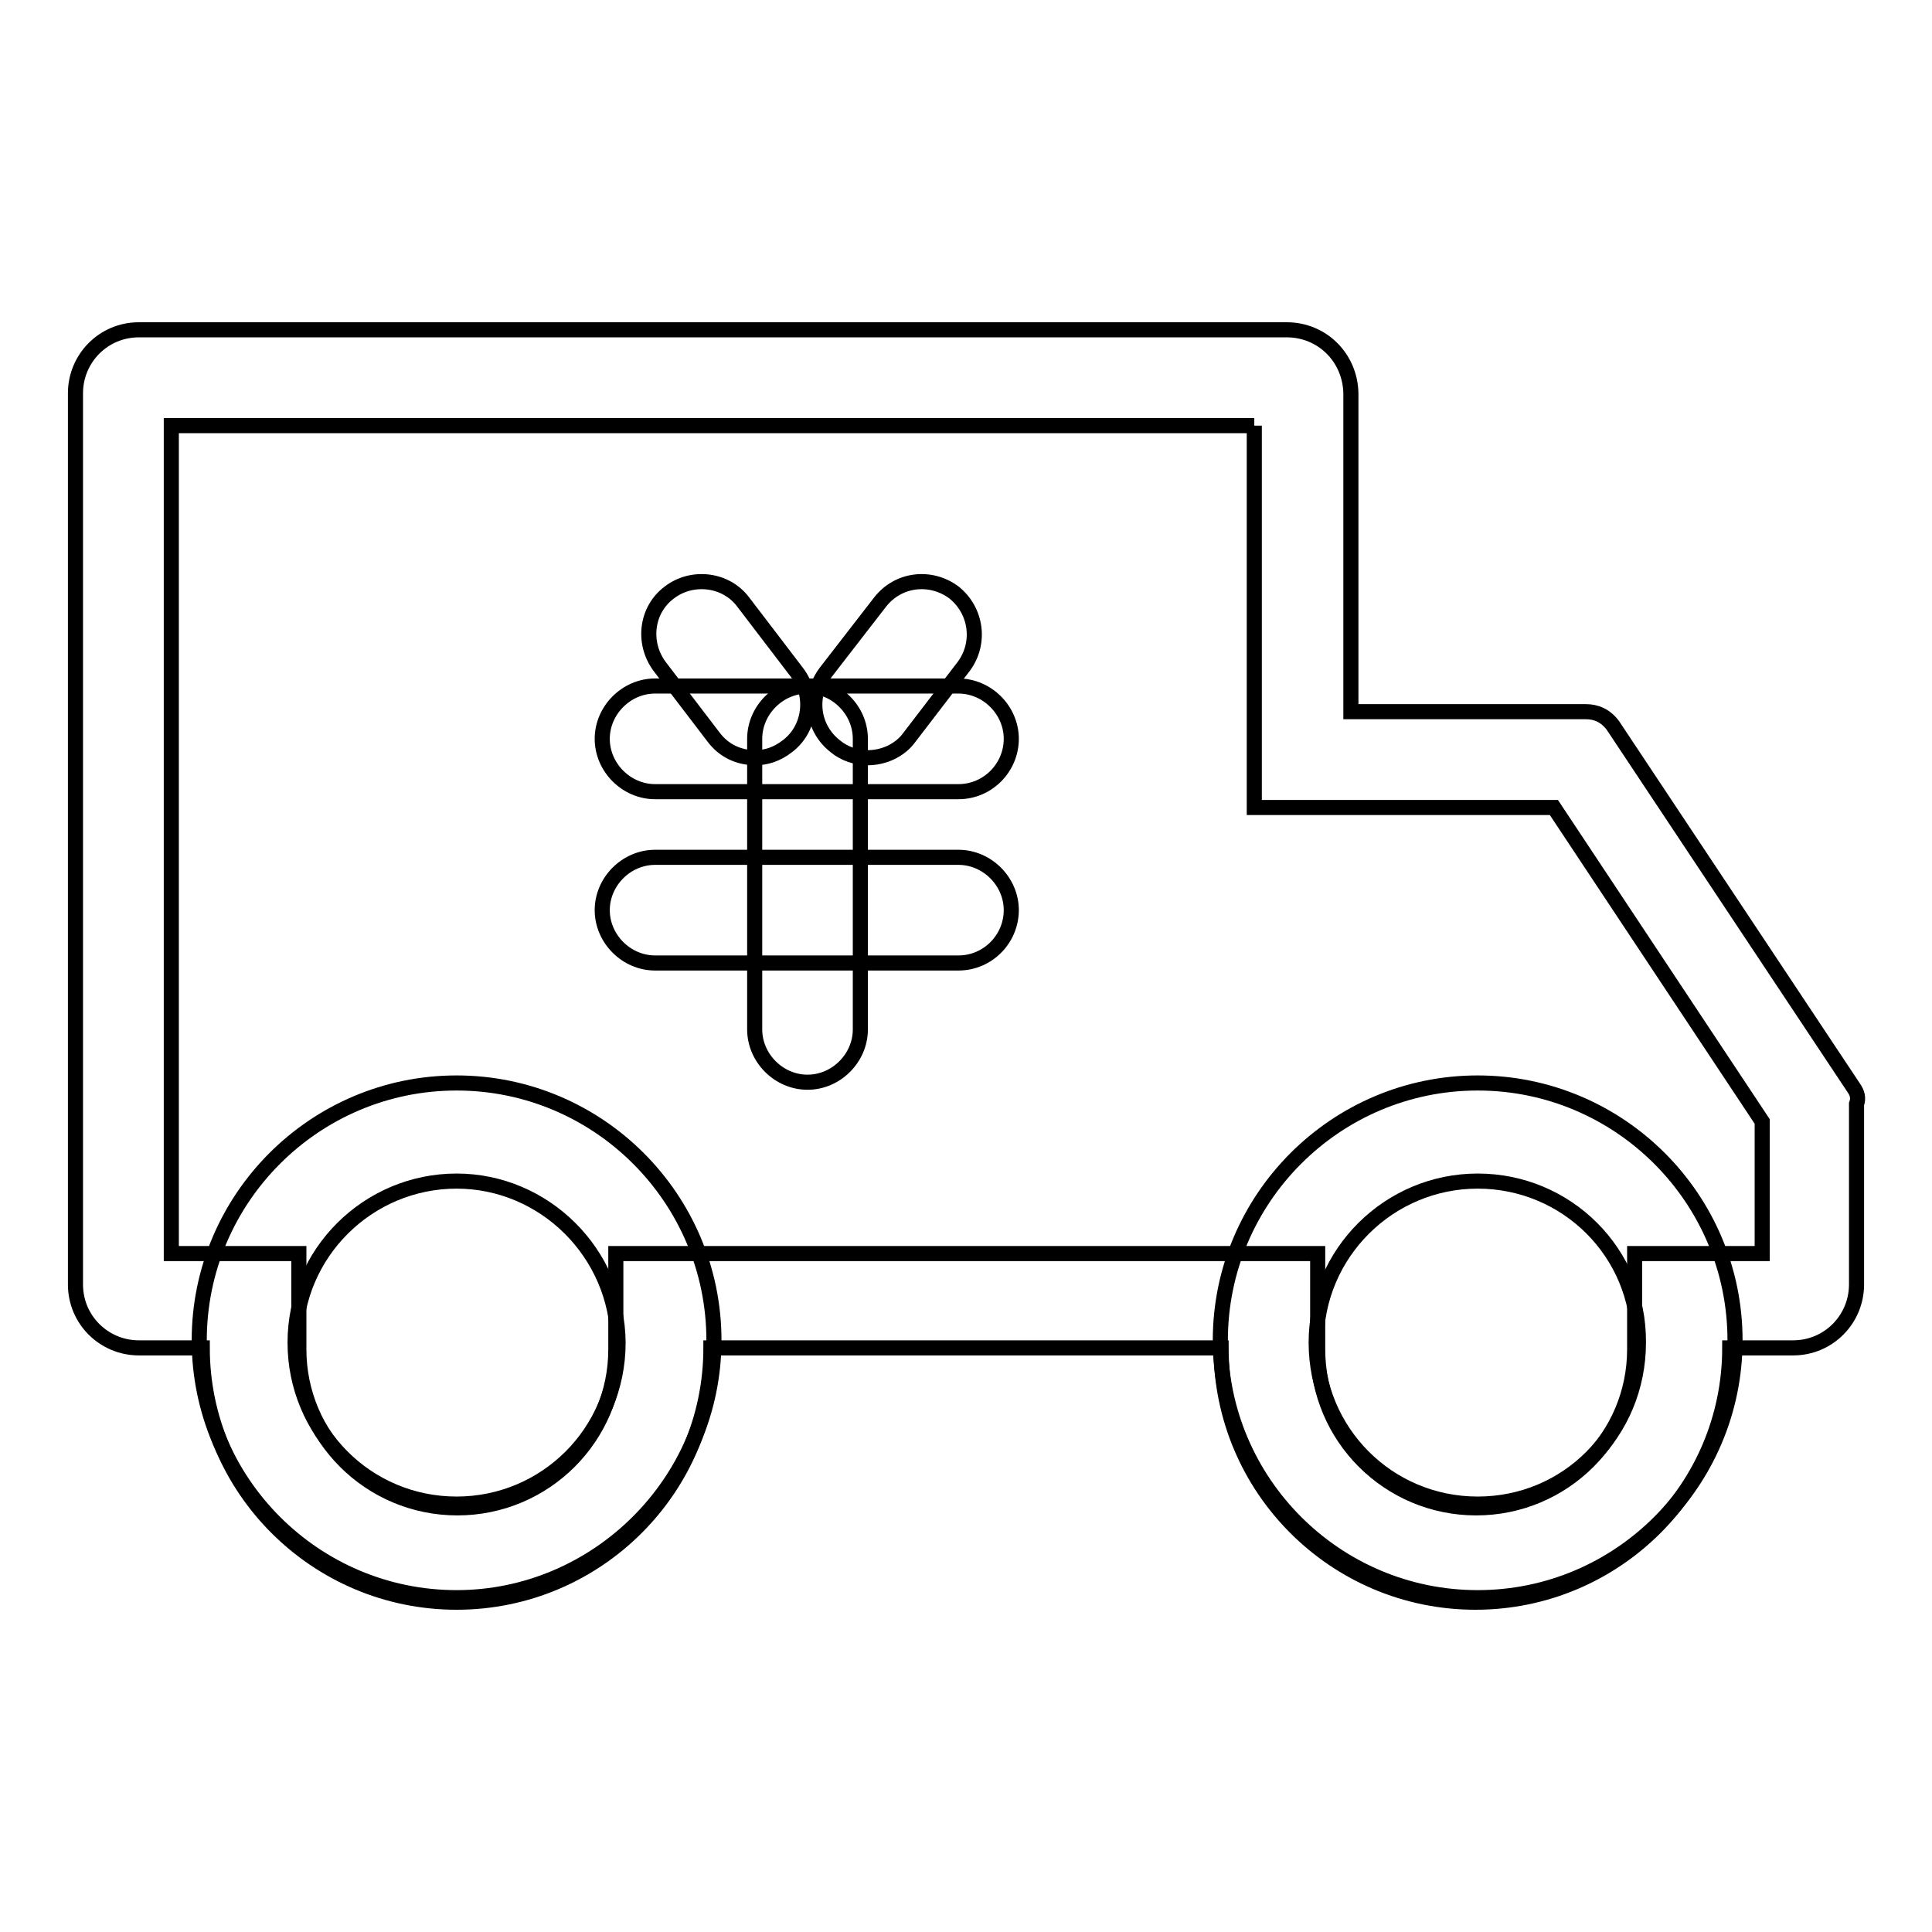
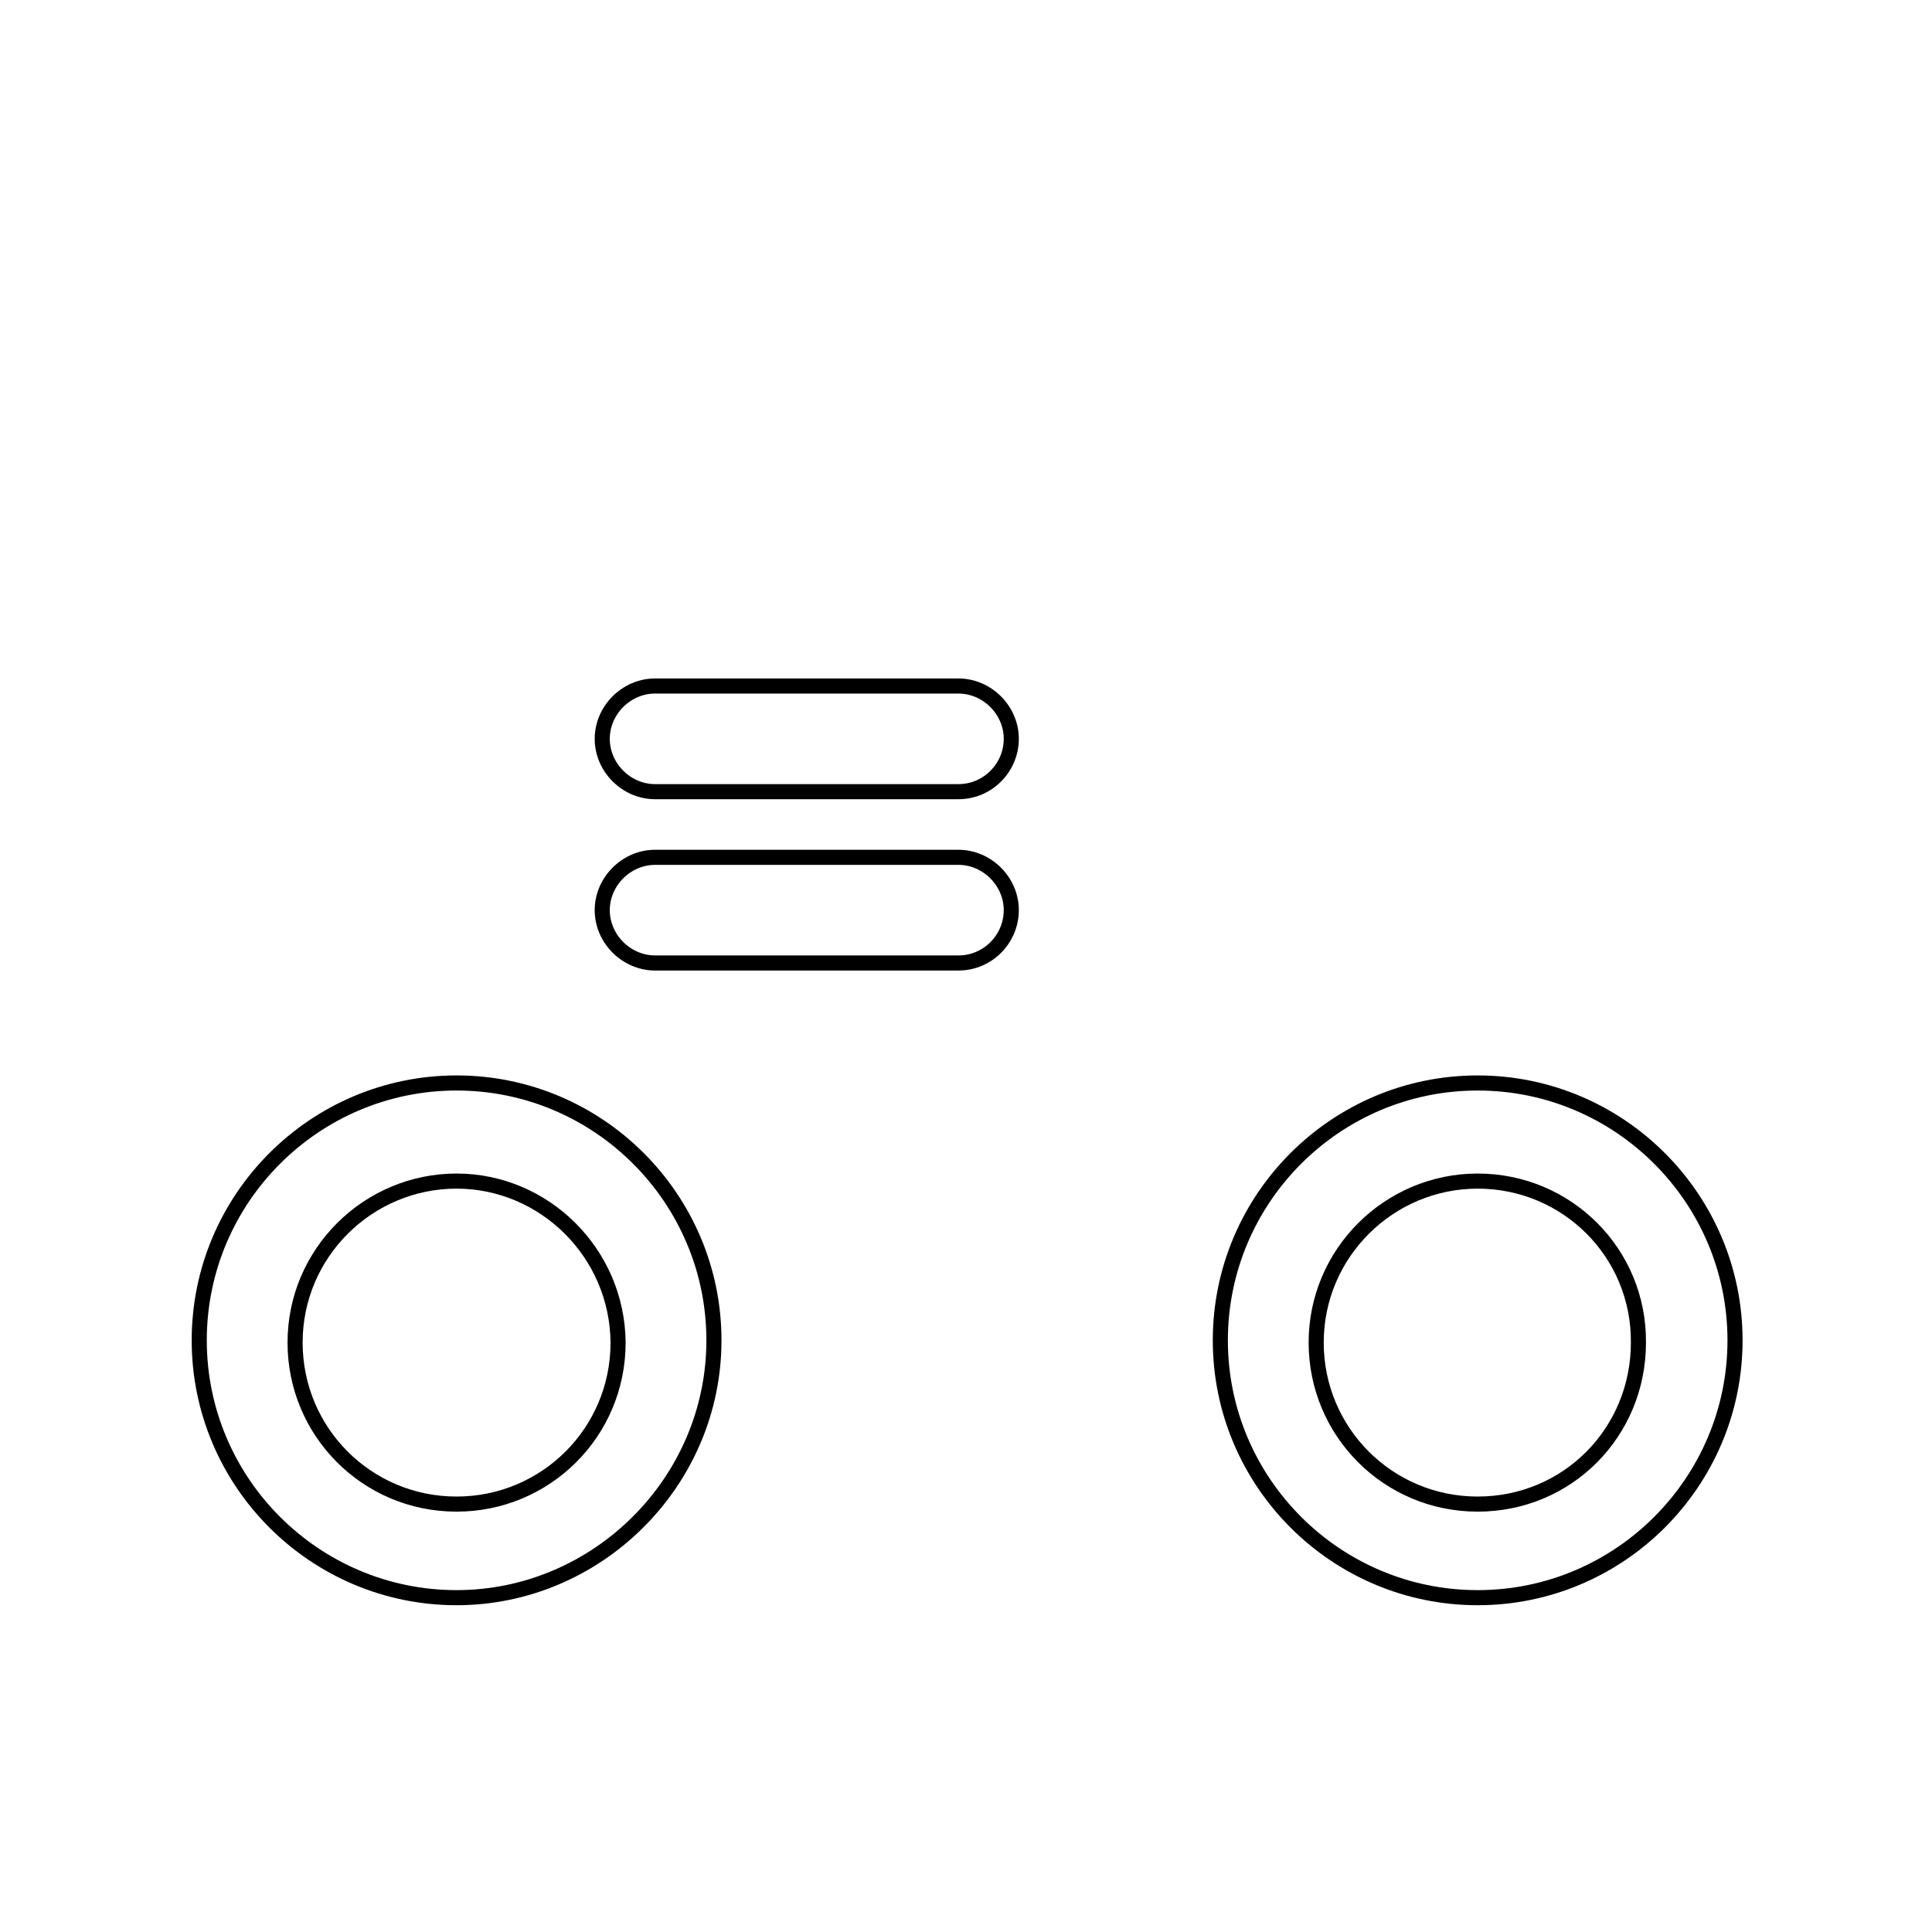
<svg xmlns="http://www.w3.org/2000/svg" version="1.1" x="0px" y="0px" viewBox="0 0 256 256" enable-background="new 0 0 256 256" xml:space="preserve">
  <g>
-     <path stroke-width="2" fill-opacity="0" stroke="#000000" d="M100.1,100.4c-2.2,0-4.2-0.9-5.6-2.8l-7.1-9.3c-2.3-3.1-1.8-7.5,1.3-9.8c3-2.3,7.5-1.8,9.8,1.3l7.1,9.3 c2.3,3,1.8,7.5-1.3,9.8C103,99.9,101.6,100.4,100.1,100.4z" />
-     <path stroke-width="2" fill-opacity="0" stroke="#000000" d="M115,100.4c-1.5,0-3.1-0.5-4.3-1.5c-3.1-2.4-3.6-6.7-1.3-9.8l7.2-9.3c2.4-3.1,6.7-3.6,9.8-1.3 c3,2.4,3.6,6.7,1.3,9.8l-7.2,9.4C119.2,99.5,117,100.4,115,100.4z" />
    <path stroke-width="2" fill-opacity="0" stroke="#000000" d="M127,104.9H86.8c-3.8,0-7-3.2-7-7c0-3.8,3.2-7,7-7H127c3.8,0,7,3.2,7,7C134,101.7,130.9,104.9,127,104.9z  M127,127.6H86.8c-3.8,0-7-3.2-7-7c0-3.8,3.2-7,7-7H127c3.8,0,7,3.2,7,7C134,124.4,130.9,127.6,127,127.6z" />
-     <path stroke-width="2" fill-opacity="0" stroke="#000000" d="M107,143.4c-3.8,0-7-3.2-7-7V97.9c0-3.8,3.2-7,7-7c3.8,0,7,3.2,7,7v38.5C114,140.2,110.8,143.4,107,143.4z" />
-     <path stroke-width="2" fill-opacity="0" stroke="#000000" d="M166.2,56.4V107h39.7l27.6,41.6v17.5h-16.9v12.7c0,11.6-9.4,21-21,21s-21-9.4-21-21v-12.7h-93v12.7 c0,11.6-9.4,21-21,21s-21-9.4-21-21v-12.7H22.7V56.4H166.2 M170.5,43.7H18.4c-4.7,0-8.4,3.8-8.4,8.4v118.1c0,4.7,3.8,8.4,8.4,8.4 h8.4c0,18.6,15.1,33.7,33.7,33.7c18.6,0,33.7-15.1,33.7-33.7h67.6c0,18.6,15.1,33.7,33.7,33.7c18.6,0,33.7-15.1,33.7-33.7h8.4 c4.7,0,8.4-3.8,8.4-8.4v-23.9c0.3-0.8,0.1-1.5-0.4-2.2l-31.9-48c-1-1.3-2.2-1.8-3.6-1.8h-31.1V52.1 C178.9,47.4,175.2,43.7,170.5,43.7L170.5,43.7z" />
    <path stroke-width="2" fill-opacity="0" stroke="#000000" d="M195.8,211.7c-18.8,0-34.1-15.3-34.1-34.1s15.3-34.1,34.1-34.1s34.1,15.3,34.1,34.1 S214.6,211.7,195.8,211.7L195.8,211.7z M195.8,156.5c-11.7,0-21.4,9.5-21.4,21.4c0,11.8,9.5,21.4,21.4,21.4s21.3-9.5,21.3-21.4 C217.2,166,207.6,156.5,195.8,156.5L195.8,156.5z M60.5,211.7c-18.8,0-34.1-15.3-34.1-34.1s15.3-34.1,34.1-34.1 c18.8,0,34.1,15.3,34.1,34.1S79.1,211.7,60.5,211.7z M60.5,156.5c-11.7,0-21.4,9.5-21.4,21.4c0,11.8,9.5,21.4,21.4,21.4 c11.8,0,21.4-9.5,21.4-21.4C81.8,166,72.1,156.5,60.5,156.5z" />
  </g>
</svg>